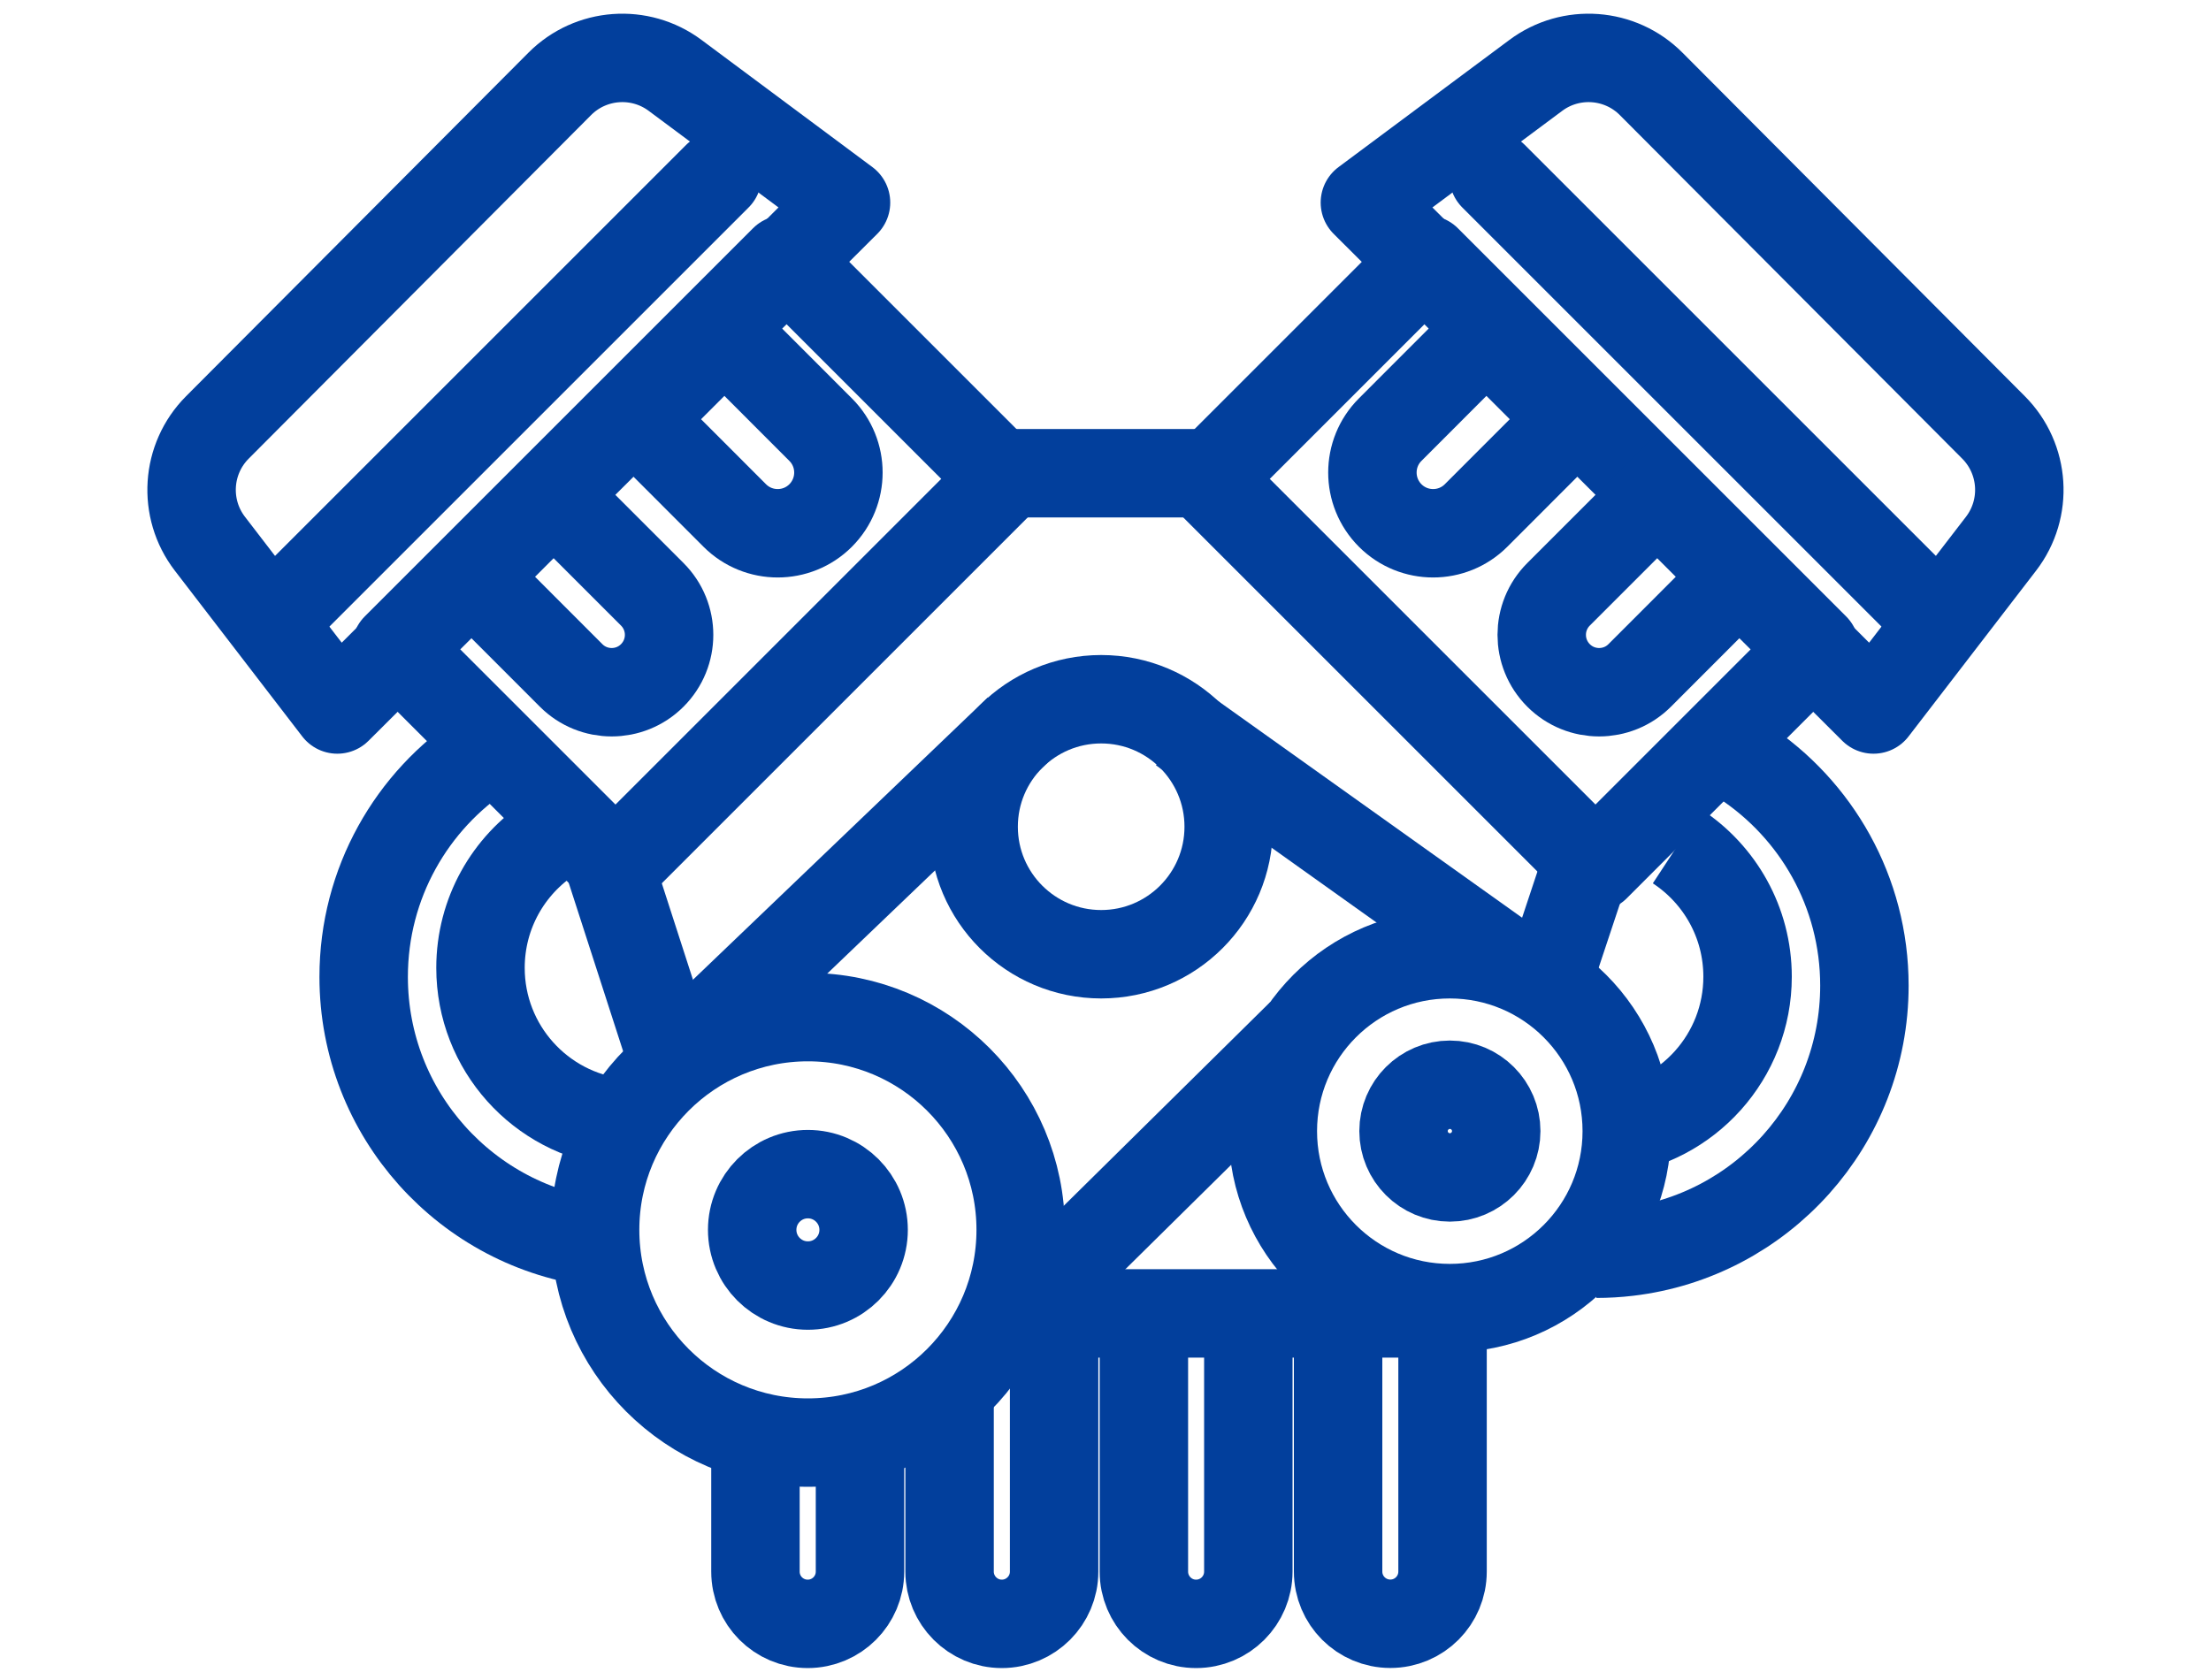
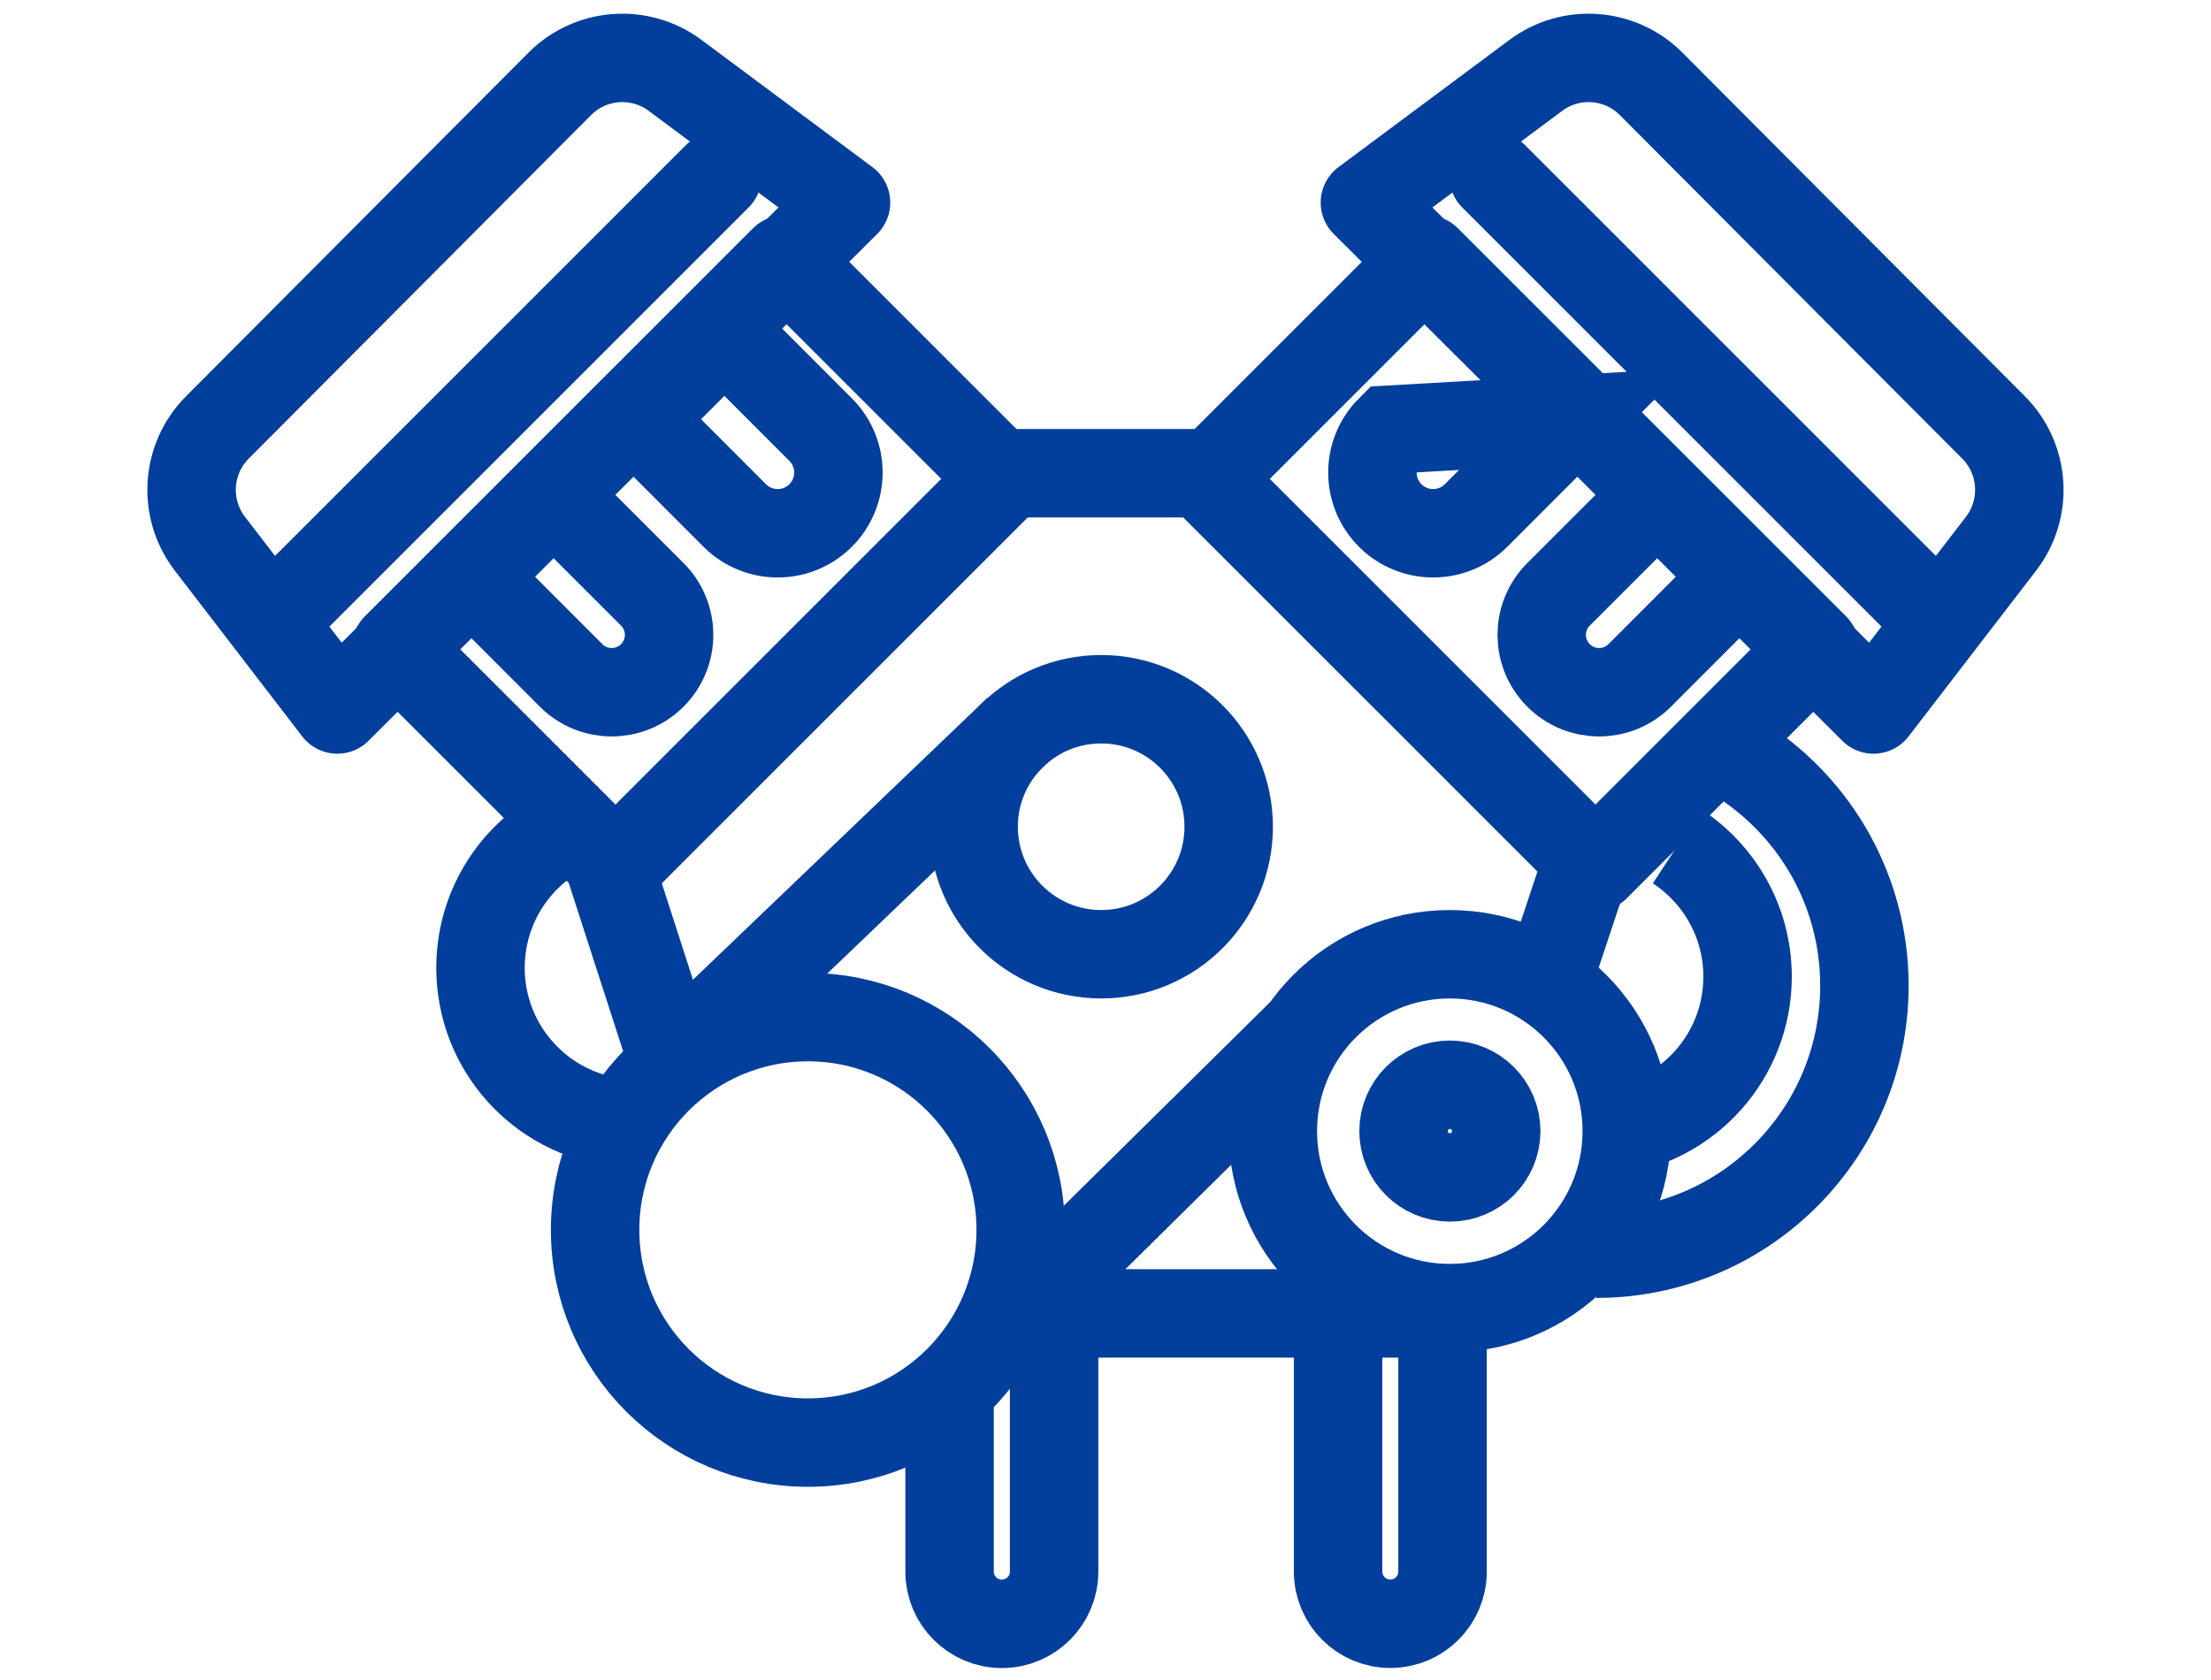
<svg xmlns="http://www.w3.org/2000/svg" width="25" height="19" viewBox="0 0 25 19" fill="none">
  <path d="M2.373 6.149C2.068 5.752 2.104 5.189 2.458 4.834L6.329 0.949C6.679 0.597 7.236 0.556 7.634 0.853L9.566 2.291L3.814 8.024L2.373 6.149Z" stroke="#023F9C" stroke-linejoin="round" />
  <path d="M8.111 1.993L3.356 6.748" stroke="#023F9C" stroke-linecap="round" stroke-linejoin="round" />
  <rect x="4.478" y="7.325" width="6.209" height="3.509" transform="rotate(-45 4.478 7.325)" stroke="#023F9C" stroke-linejoin="round" />
  <path d="M5.343 6.523L6.26 5.606L7.375 6.721C7.629 6.975 7.629 7.385 7.375 7.639V7.639C7.122 7.892 6.711 7.892 6.458 7.639L5.343 6.523Z" stroke="#023F9C" />
  <path d="M7.22 4.741L8.191 3.77L9.279 4.859C9.547 5.127 9.547 5.561 9.279 5.83V5.83C9.011 6.098 8.576 6.098 8.308 5.83L7.22 4.741Z" stroke="#023F9C" />
  <path d="M22.626 6.149C22.931 5.752 22.895 5.189 22.541 4.834L18.67 0.949C18.32 0.597 17.763 0.556 17.365 0.853L15.433 2.291L21.184 8.024L22.626 6.149Z" stroke="#023F9C" stroke-linejoin="round" />
  <path d="M16.888 1.993L21.643 6.748" stroke="#023F9C" stroke-linecap="round" stroke-linejoin="round" />
  <rect width="6.209" height="3.509" transform="matrix(-0.707 -0.707 -0.707 0.707 20.521 7.325)" stroke="#023F9C" stroke-linejoin="round" />
  <path d="M19.655 6.523L18.738 5.606L17.623 6.721C17.369 6.975 17.369 7.385 17.623 7.639V7.639C17.876 7.892 18.287 7.892 18.54 7.639L19.655 6.523Z" stroke="#023F9C" />
-   <path d="M17.778 4.741L16.807 3.77L15.719 4.859C15.451 5.127 15.451 5.561 15.719 5.83V5.83C15.987 6.098 16.422 6.098 16.69 5.83L17.778 4.741Z" stroke="#023F9C" />
-   <path d="M7.144 14.079C7.023 14.079 6.904 14.072 6.787 14.058C5.281 13.882 4.112 12.601 4.112 11.048C4.112 9.986 4.658 9.052 5.483 8.511" stroke="#023F9C" />
+   <path d="M17.778 4.741L15.719 4.859C15.451 5.127 15.451 5.561 15.719 5.83V5.83C15.987 6.098 16.422 6.098 16.69 5.83L17.778 4.741Z" stroke="#023F9C" />
  <path d="M7.194 12.707C7.123 12.707 7.054 12.703 6.986 12.695C6.111 12.592 5.433 11.848 5.433 10.946C5.433 10.33 5.749 9.787 6.229 9.473" stroke="#023F9C" />
  <path d="M18.049 14.179C18.17 14.179 18.29 14.172 18.407 14.158C19.913 13.981 21.081 12.701 21.081 11.147C21.081 10.086 20.536 9.152 19.71 8.61" stroke="#023F9C" />
  <path d="M17.999 12.807C18.069 12.807 18.138 12.803 18.206 12.794C19.081 12.692 19.76 11.948 19.76 11.046C19.76 10.429 19.443 9.887 18.963 9.572" stroke="#023F9C" />
  <circle cx="9.135" cy="13.909" r="2.406" stroke="#023F9C" stroke-linejoin="round" />
  <circle cx="16.393" cy="12.793" r="2.001" stroke="#023F9C" stroke-linejoin="round" />
-   <circle cx="9.135" cy="13.909" r="0.63" stroke="#023F9C" stroke-linejoin="round" />
  <circle cx="12.451" cy="9.35" r="1.442" stroke="#023F9C" stroke-linejoin="round" />
  <circle cx="16.394" cy="12.792" r="0.524" stroke="#023F9C" stroke-linejoin="round" />
  <path d="M11.239 5.352H13.663" stroke="#023F9C" stroke-linejoin="round" />
  <path d="M6.896 9.799L7.661 12.167" stroke="#023F9C" stroke-linejoin="round" />
  <path d="M17.93 9.799L17.44 11.274" stroke="#023F9C" stroke-linejoin="round" />
  <path d="M7.765 11.84L11.516 8.248" stroke="#023F9C" stroke-linejoin="round" />
-   <path d="M16.996 10.84L13.361 8.248" stroke="#023F9C" stroke-linejoin="round" />
  <path d="M11.152 15.204L14.714 11.688" stroke="#023F9C" stroke-linejoin="round" />
-   <path d="M8.542 16.164V17.774C8.542 18.101 8.806 18.365 9.133 18.365V18.365C9.459 18.365 9.724 18.101 9.724 17.774V16.164" stroke="#023F9C" stroke-linejoin="round" />
-   <path d="M12.934 14.557V17.774C12.934 18.1 13.198 18.365 13.524 18.365V18.365C13.851 18.365 14.115 18.1 14.115 17.774V14.557" stroke="#023F9C" stroke-linejoin="round" />
  <path d="M15.13 14.538V17.773C15.13 18.1 15.394 18.364 15.721 18.364V18.364C16.047 18.364 16.311 18.1 16.311 17.773V14.538" stroke="#023F9C" stroke-linejoin="round" />
  <path d="M10.737 15.603V17.774C10.737 18.1 11.002 18.365 11.328 18.365V18.365C11.654 18.365 11.919 18.1 11.919 17.774V14.557" stroke="#023F9C" stroke-linejoin="round" />
  <path d="M16.109 14.854H11.749" stroke="#023F9C" stroke-linejoin="round" />
</svg>